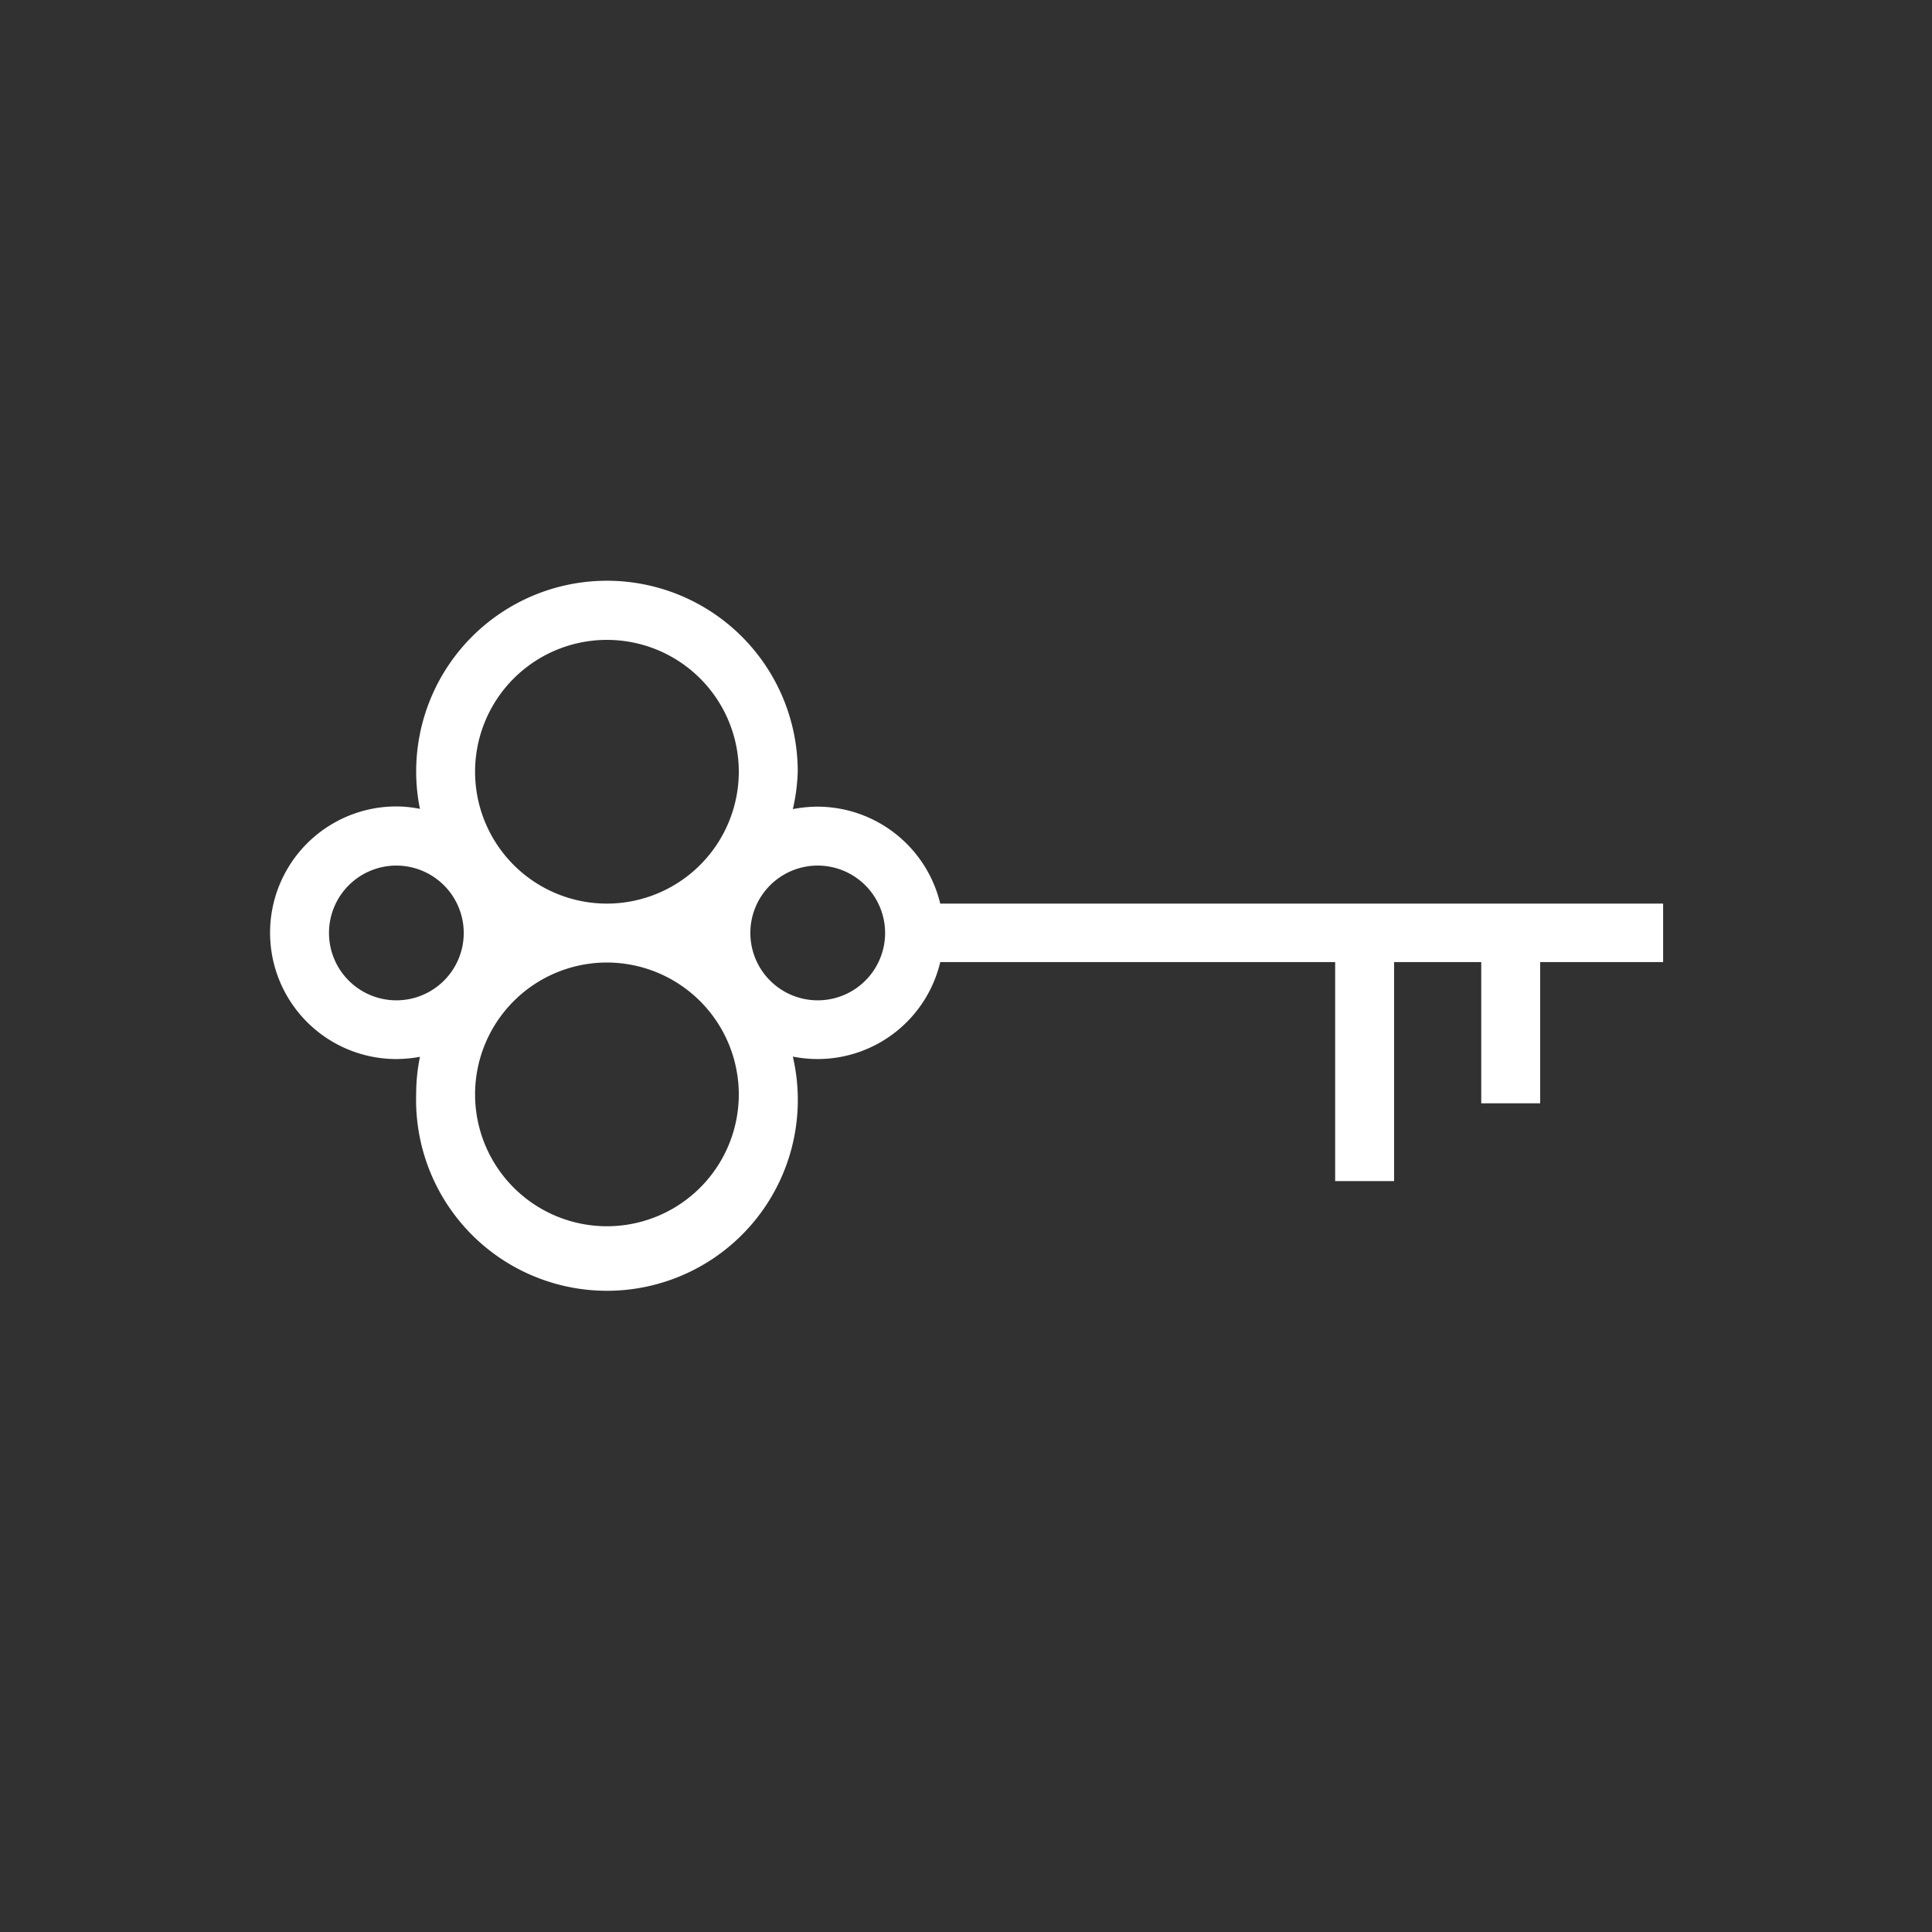
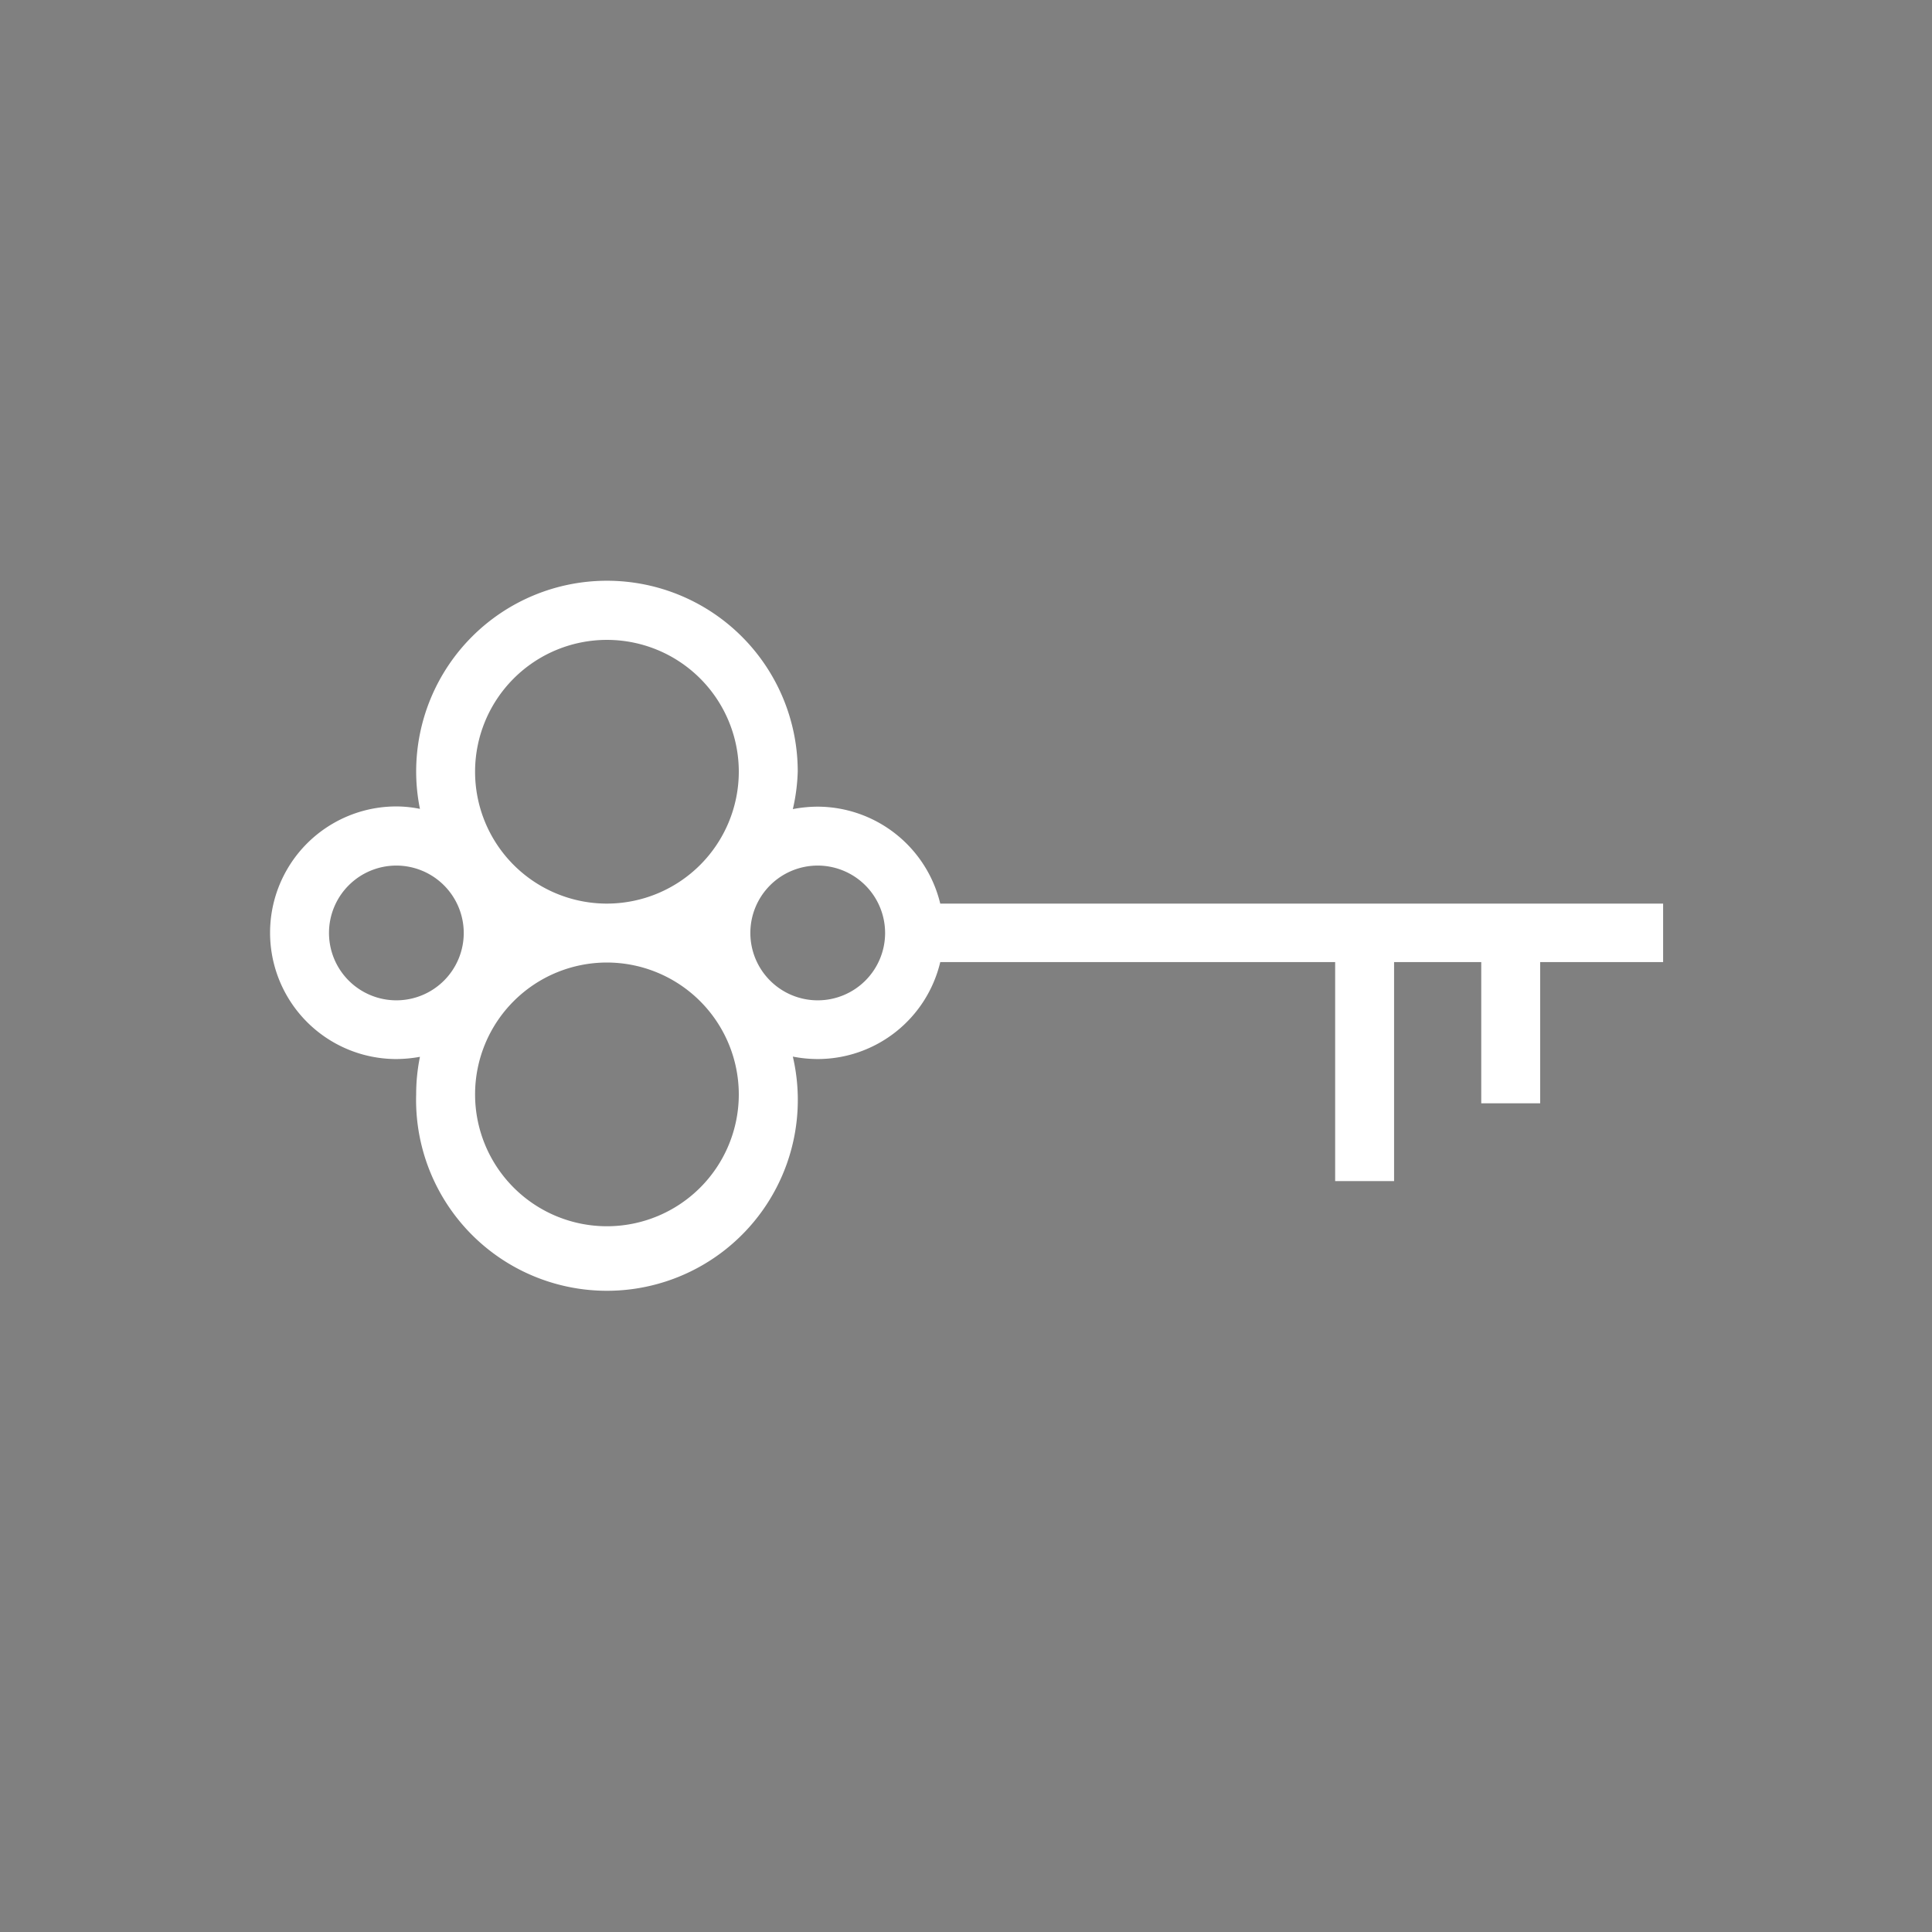
<svg xmlns="http://www.w3.org/2000/svg" width="400" height="400" viewBox="0 0 400 400">
  <rect x="0" y="0" width="400" height="400" fill="#808080" stroke="none" />
  <defs>
    <clipPath id="clip-SIGNET">
      <rect width="400" height="400" />
    </clipPath>
  </defs>
  <g id="SIGNET" clip-path="url(#clip-SIGNET)">
-     <rect width="400" height="400" fill="#313131" />
    <path id="Pfad_46" data-name="Pfad 46" d="M399.125,127.324v-12.2H249.462A26.2,26.2,0,0,0,224.1,95.053a27.573,27.573,0,0,0-5.156.506,39.11,39.11,0,0,0,1.013-7.78,39.5,39.5,0,1,0-79,0,38.655,38.655,0,0,0,.783,7.734,24.726,24.726,0,0,0-4.88-.506,26.148,26.148,0,1,0,0,52.3,28.28,28.28,0,0,0,4.88-.46,38.655,38.655,0,0,0-.783,7.734,39.517,39.517,0,1,0,77.985-7.78,26.826,26.826,0,0,0,5.156.506,26.107,26.107,0,0,0,25.366-20.072h81.76v45.345h12.2V127.232h18.046v29.233h12.2V127.232h25.458ZM150.807,121.2a13.949,13.949,0,1,1-13.949-13.949A13.969,13.969,0,0,1,150.807,121.2Zm56.947-33.376a27.329,27.329,0,0,1-27.3,27.3h0a27.3,27.3,0,1,1,27.3-27.3Zm0,66.8a27.3,27.3,0,1,1-27.3-27.3h0a27.329,27.329,0,0,1,27.3,27.3ZM238.045,121.2A13.949,13.949,0,1,1,224.1,107.252,13.969,13.969,0,0,1,238.045,121.2Z" transform="translate(-54.794 71.957)" fill="#fff" />
  </g>
</svg>